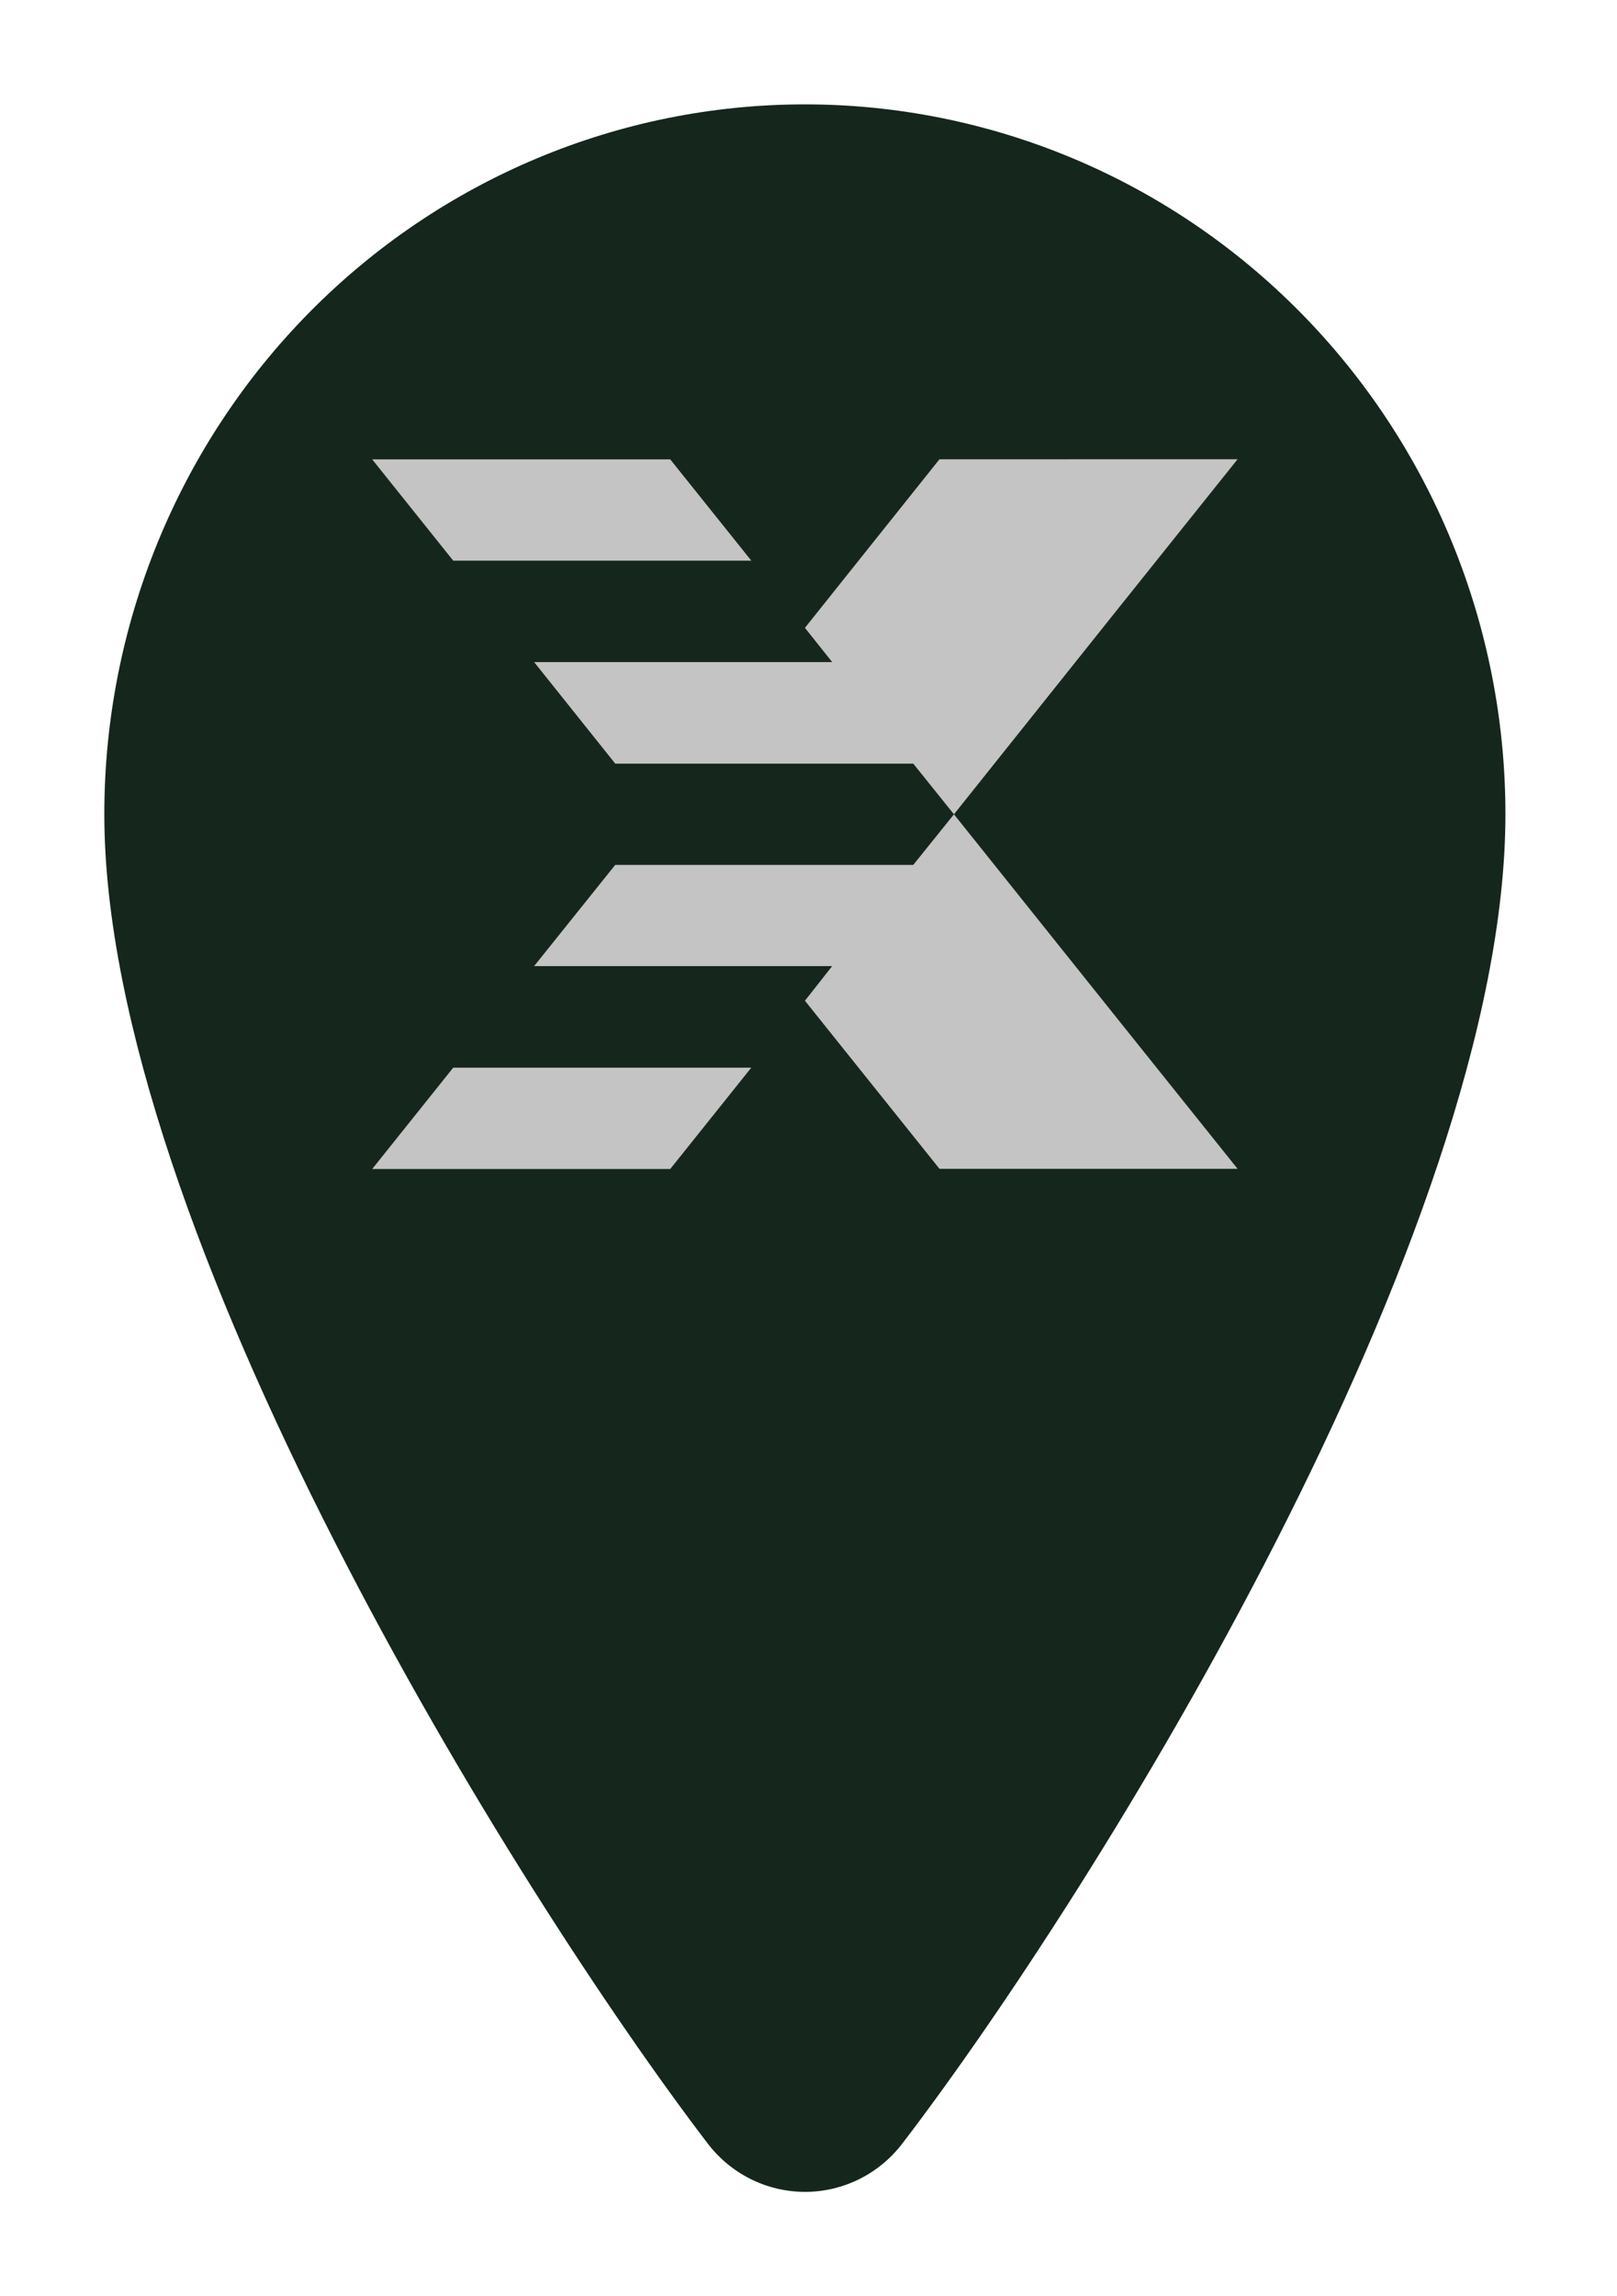
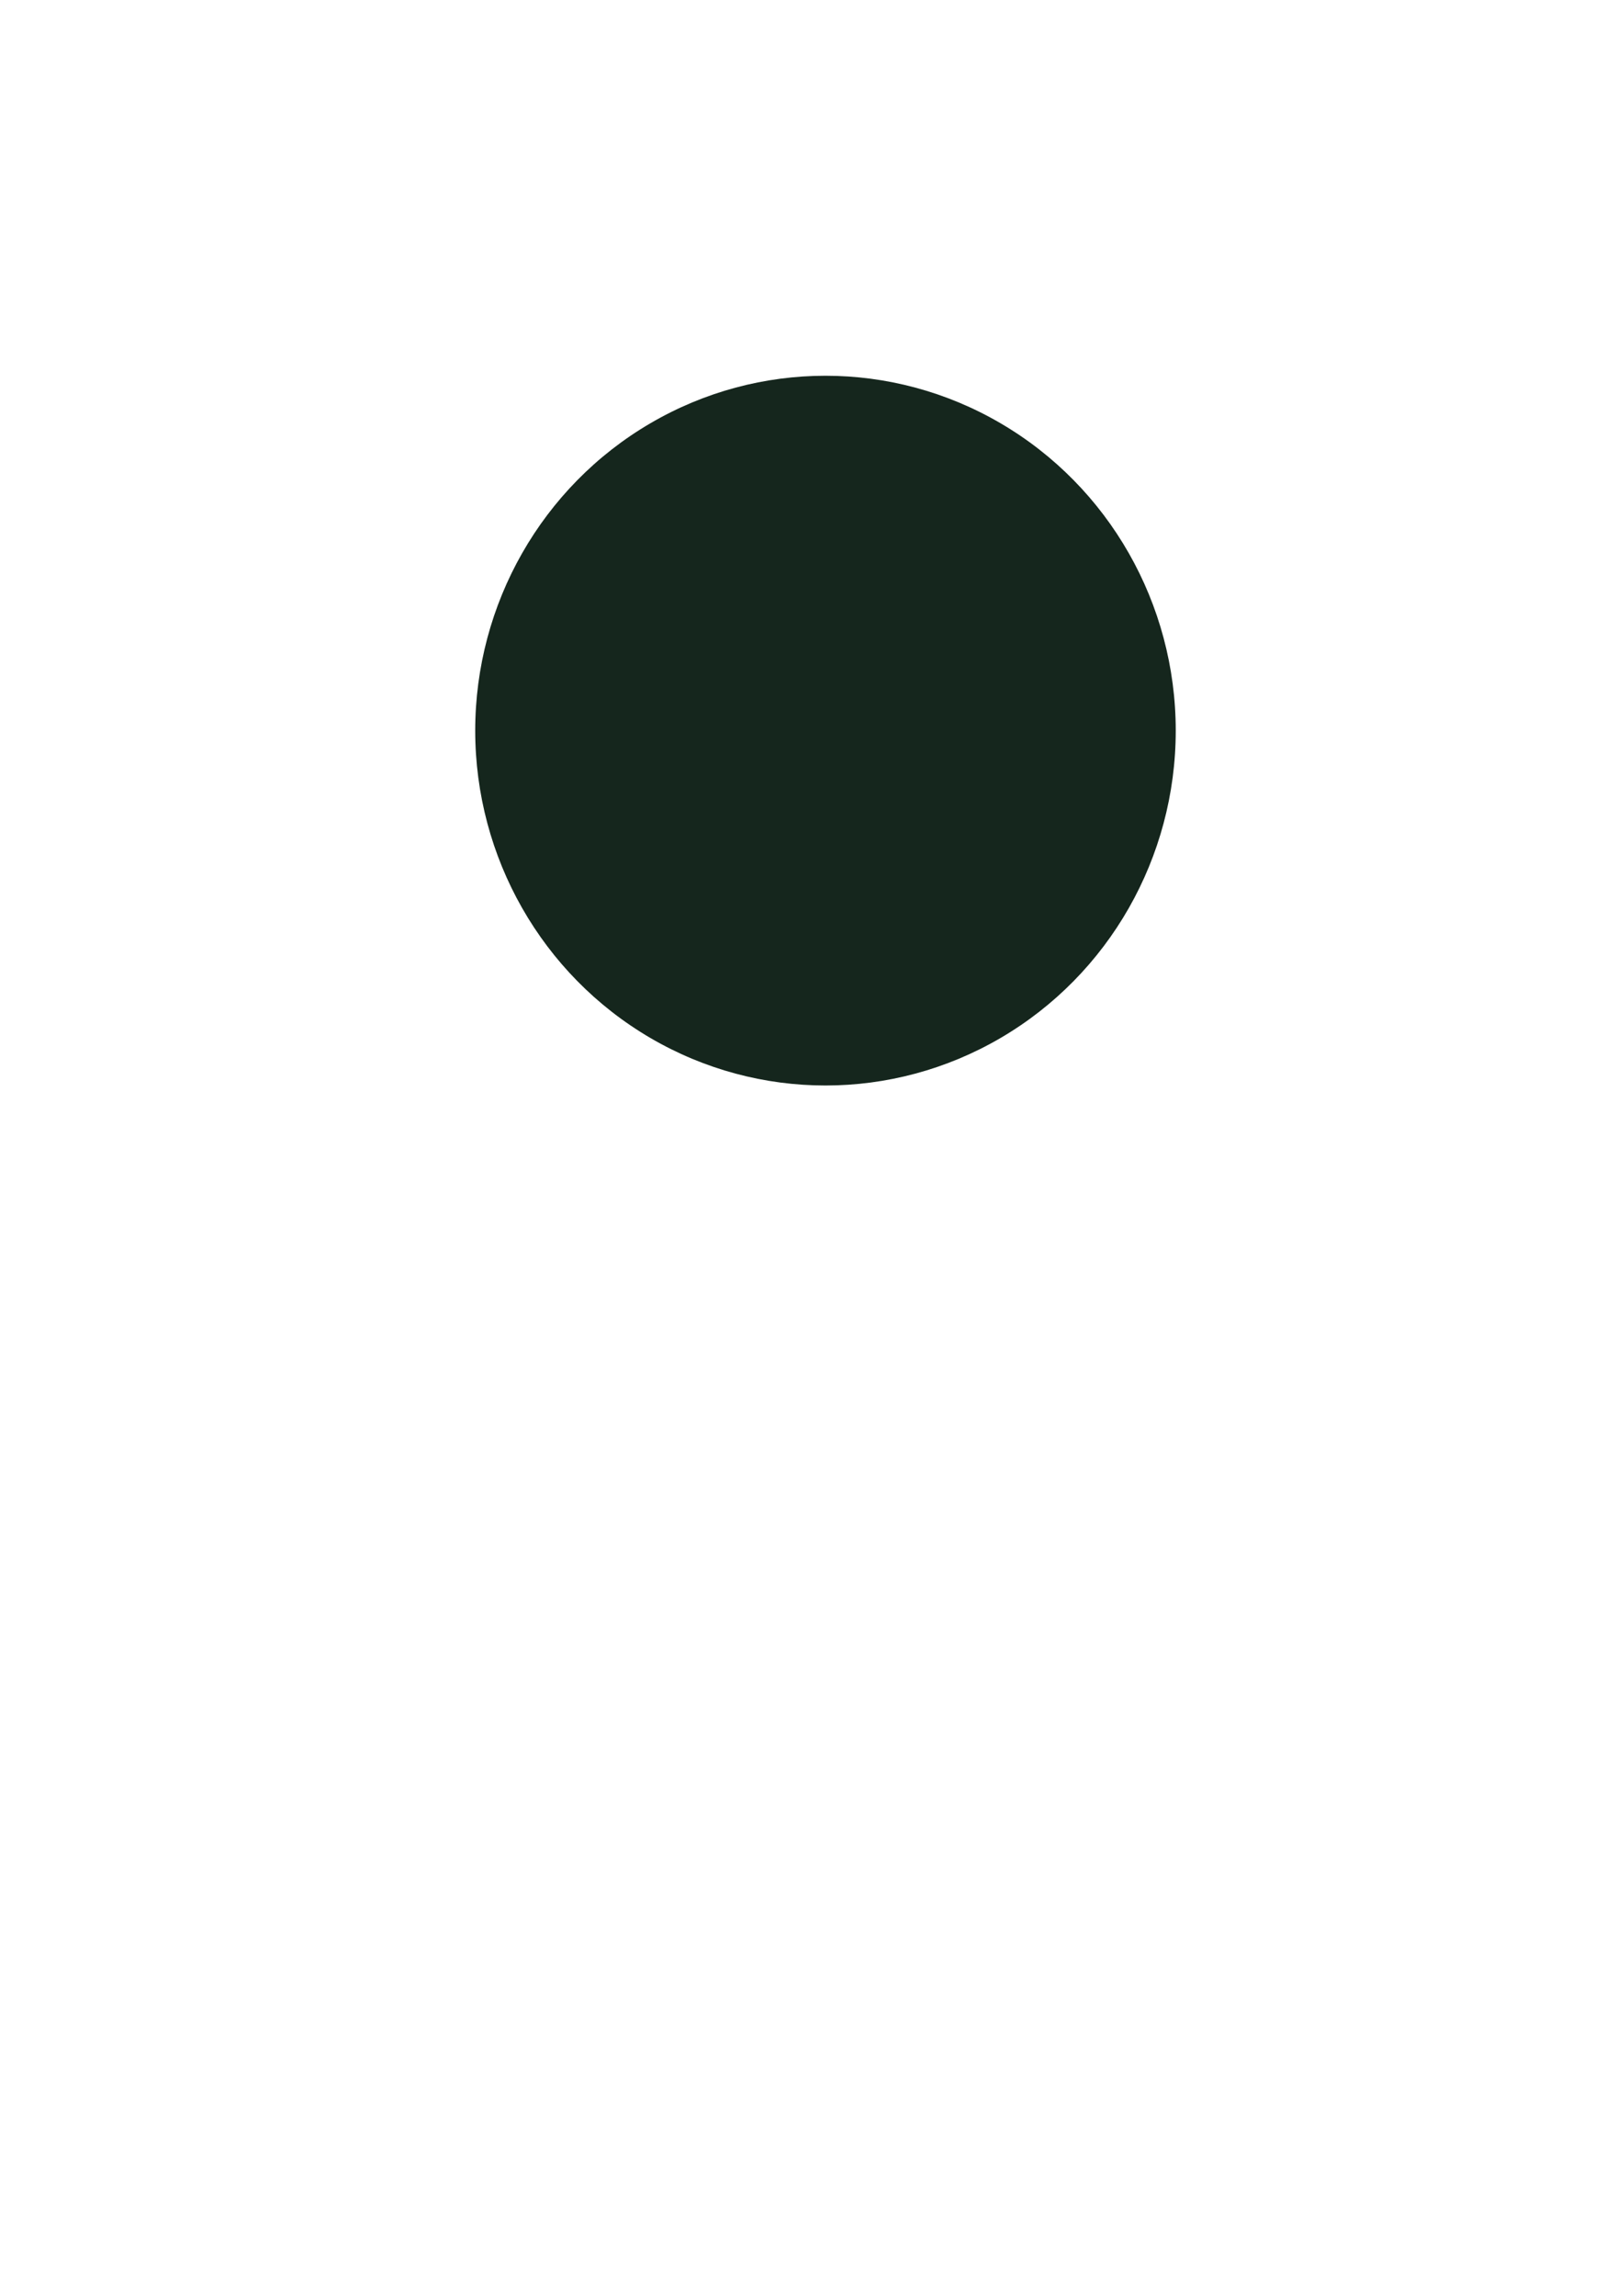
<svg xmlns="http://www.w3.org/2000/svg" width="62" height="88" viewBox="0 0 62 88" fill="none">
  <g filter="url(#filter0_d_30_827)">
-     <path d="M30.861 0C23.737 0 16.905 2.866 11.867 7.967C6.83 13.068 4 19.986 4 27.2C4 43.126 19.748 68.469 27.127 78.136C27.567 78.715 28.133 79.185 28.781 79.508C29.429 79.831 30.141 79.999 30.863 80C31.586 80.001 32.298 79.833 32.947 79.511C33.595 79.189 34.161 78.72 34.603 78.141C41.986 68.5 57.722 43.222 57.722 27.2C57.722 23.628 57.027 20.091 55.677 16.791C54.327 13.491 52.349 10.492 49.854 7.967C47.36 5.441 44.399 3.437 41.14 2.07C37.881 0.704 34.388 0 30.861 0V0ZM30.861 35.2C28.673 35.2 26.535 34.543 24.716 33.312C22.897 32.082 21.48 30.333 20.642 28.286C19.805 26.239 19.586 23.988 20.013 21.815C20.44 19.642 21.493 17.647 23.04 16.08C24.587 14.514 26.558 13.447 28.703 13.015C30.849 12.583 33.072 12.805 35.093 13.653C37.114 14.5 38.842 15.936 40.057 17.778C41.273 19.619 41.921 21.785 41.921 24C41.921 26.97 40.756 29.819 38.682 31.92C36.608 34.02 33.794 35.2 30.861 35.2Z" fill="#15261D" />
    <ellipse cx="31.651" cy="24" rx="13.43" ry="13.6" fill="#15261D" />
-     <path fill-rule="evenodd" clip-rule="evenodd" d="M47.452 40.793H36.022L30.863 34.351L31.908 33.024H20.48L23.589 29.146H35.017L36.577 27.207L42.848 35.046L47.452 40.793ZM47.452 13.6L42.848 19.353L36.577 27.207L35.017 25.265H23.59L20.48 21.373H31.908L30.863 20.061L36.021 13.601L47.452 13.6ZM28.808 17.487L25.699 13.605H14.271L17.378 17.487H28.808ZM14.271 40.8H25.699L28.806 36.916H17.378L14.271 40.8Z" fill="#C4C4C4" />
  </g>
  <defs>
    <filter id="filter0_d_30_827" x="0" y="0" width="61.722" height="88" filterUnits="userSpaceOnUse" color-interpolation-filters="sRGB">
      <feFlood flood-opacity="0" result="BackgroundImageFix" />
      <feColorMatrix in="SourceAlpha" type="matrix" values="0 0 0 0 0 0 0 0 0 0 0 0 0 0 0 0 0 0 127 0" result="hardAlpha" />
      <feOffset dy="4" />
      <feGaussianBlur stdDeviation="2" />
      <feComposite in2="hardAlpha" operator="out" />
      <feColorMatrix type="matrix" values="0 0 0 0 0 0 0 0 0 0 0 0 0 0 0 0 0 0 0.25 0" />
      <feBlend mode="normal" in2="BackgroundImageFix" result="effect1_dropShadow_30_827" />
      <feBlend mode="normal" in="SourceGraphic" in2="effect1_dropShadow_30_827" result="shape" />
    </filter>
  </defs>
</svg>